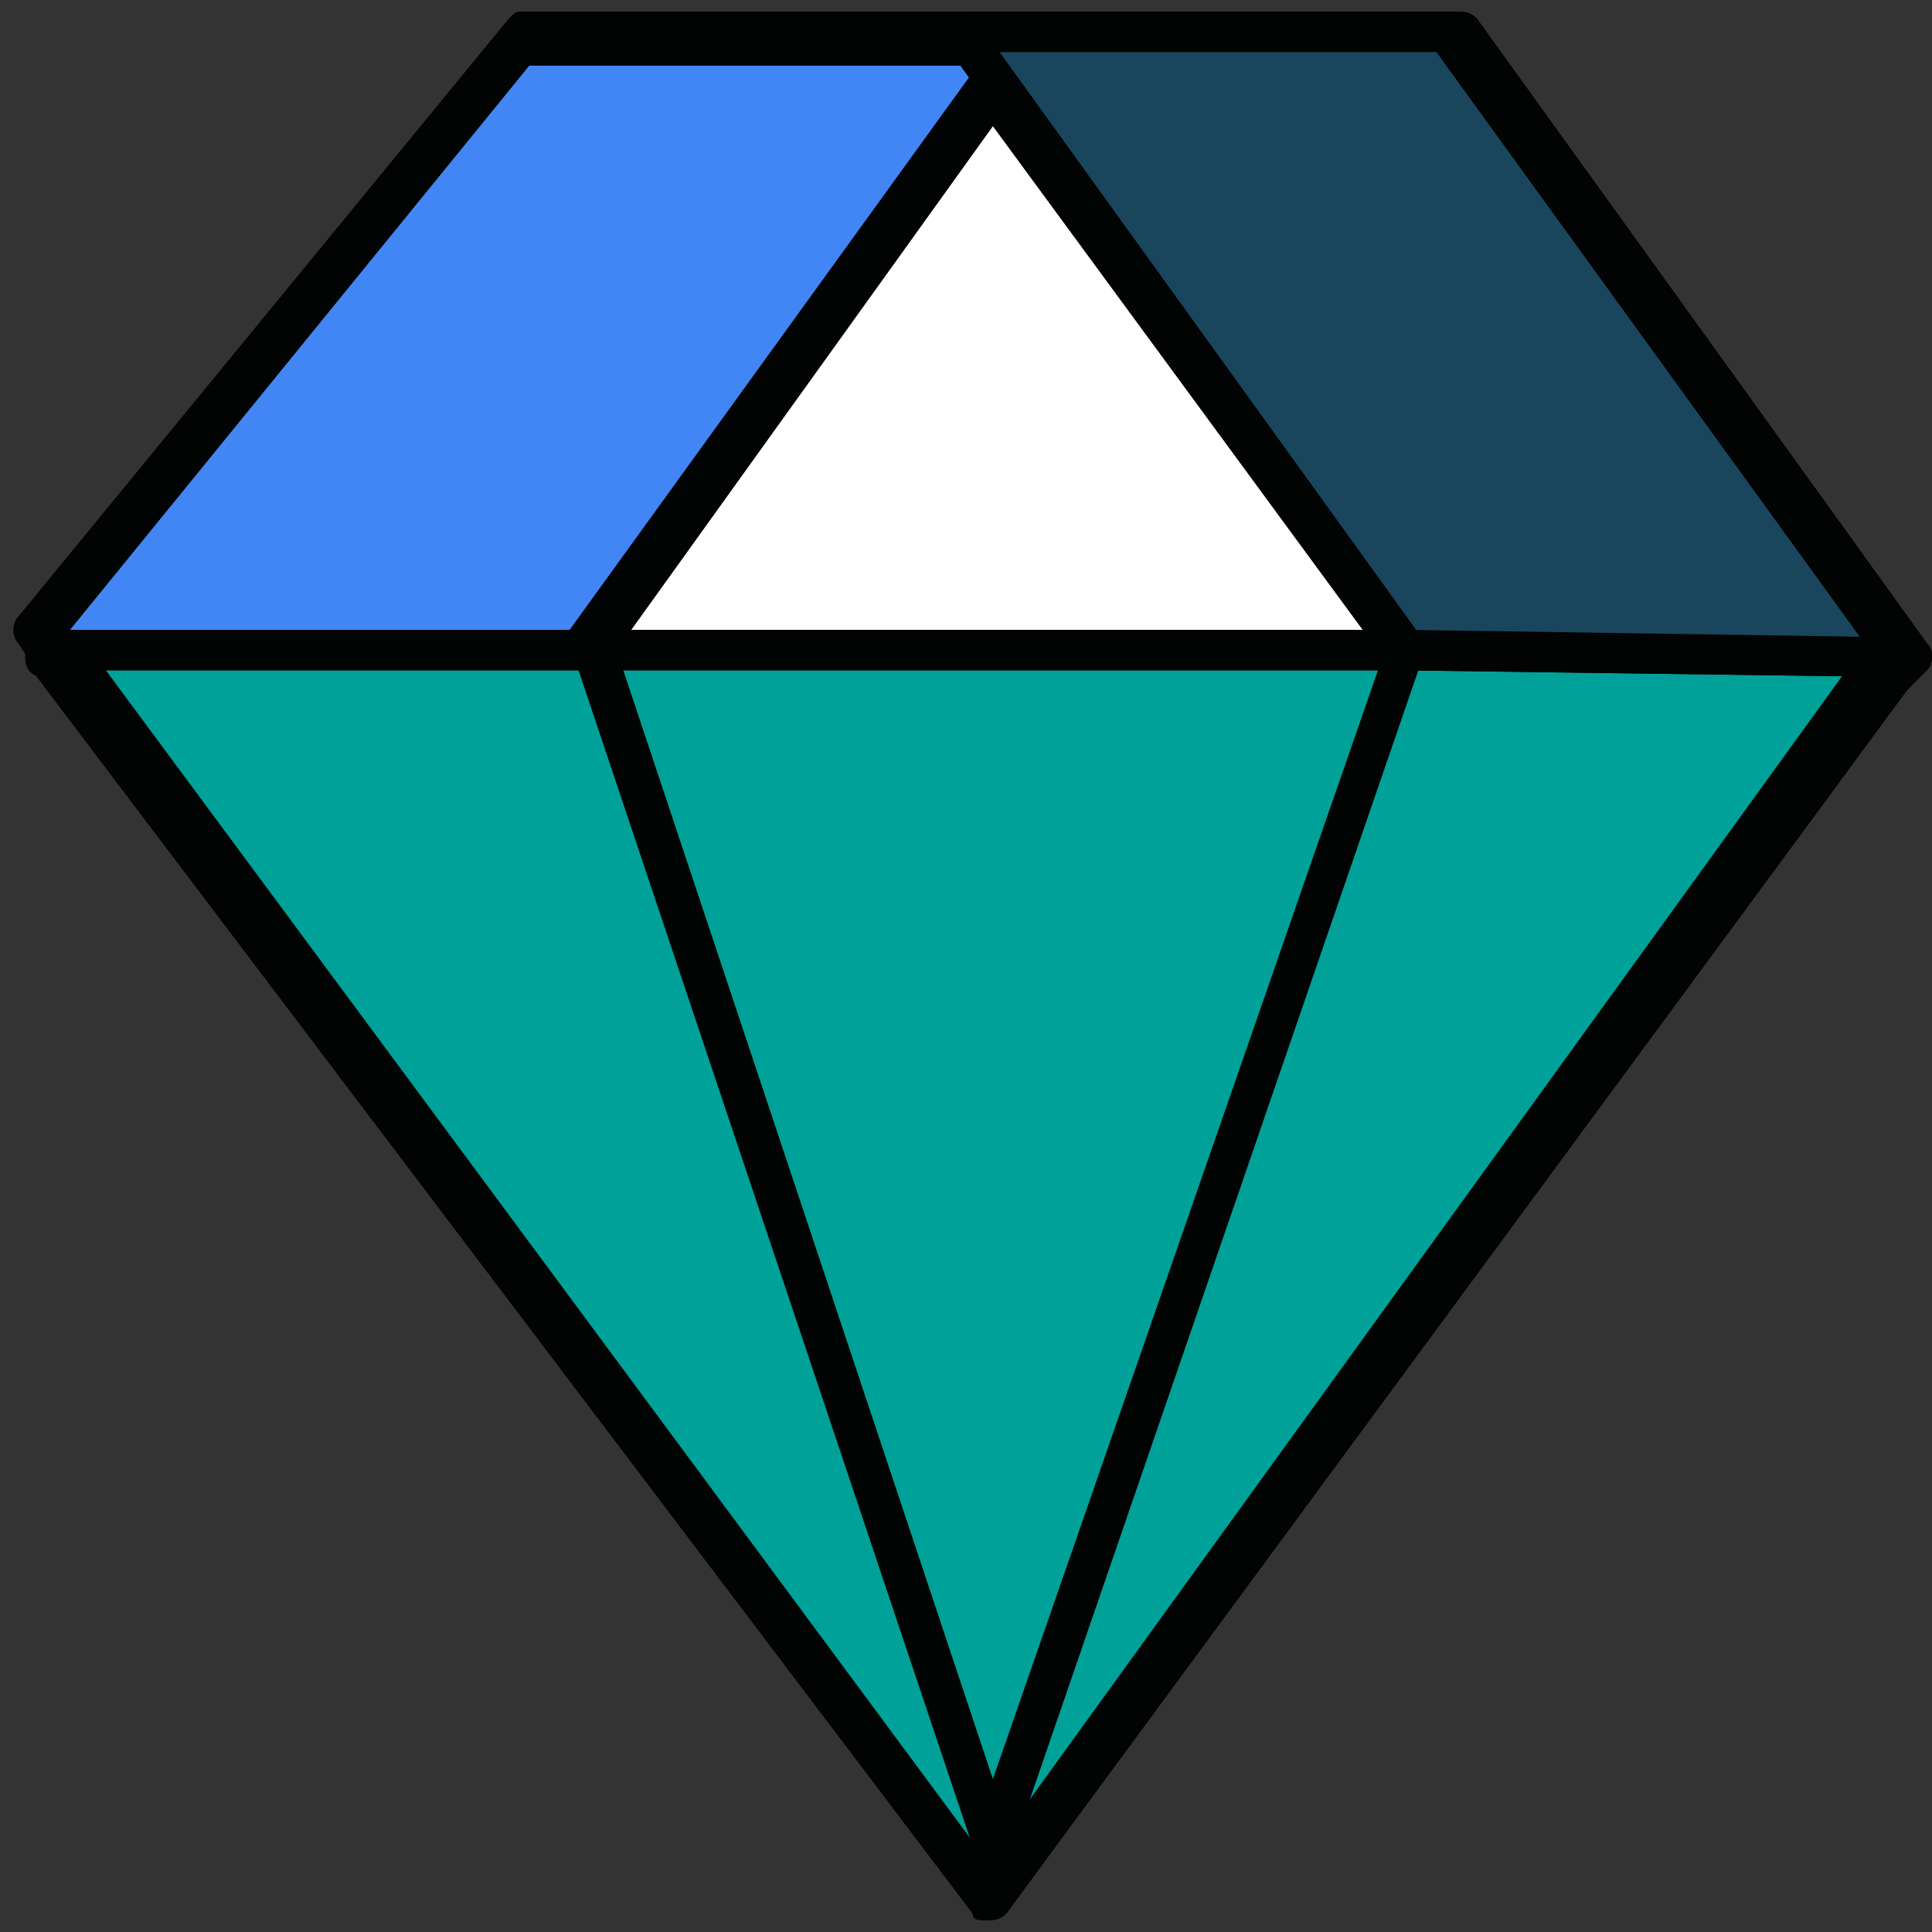
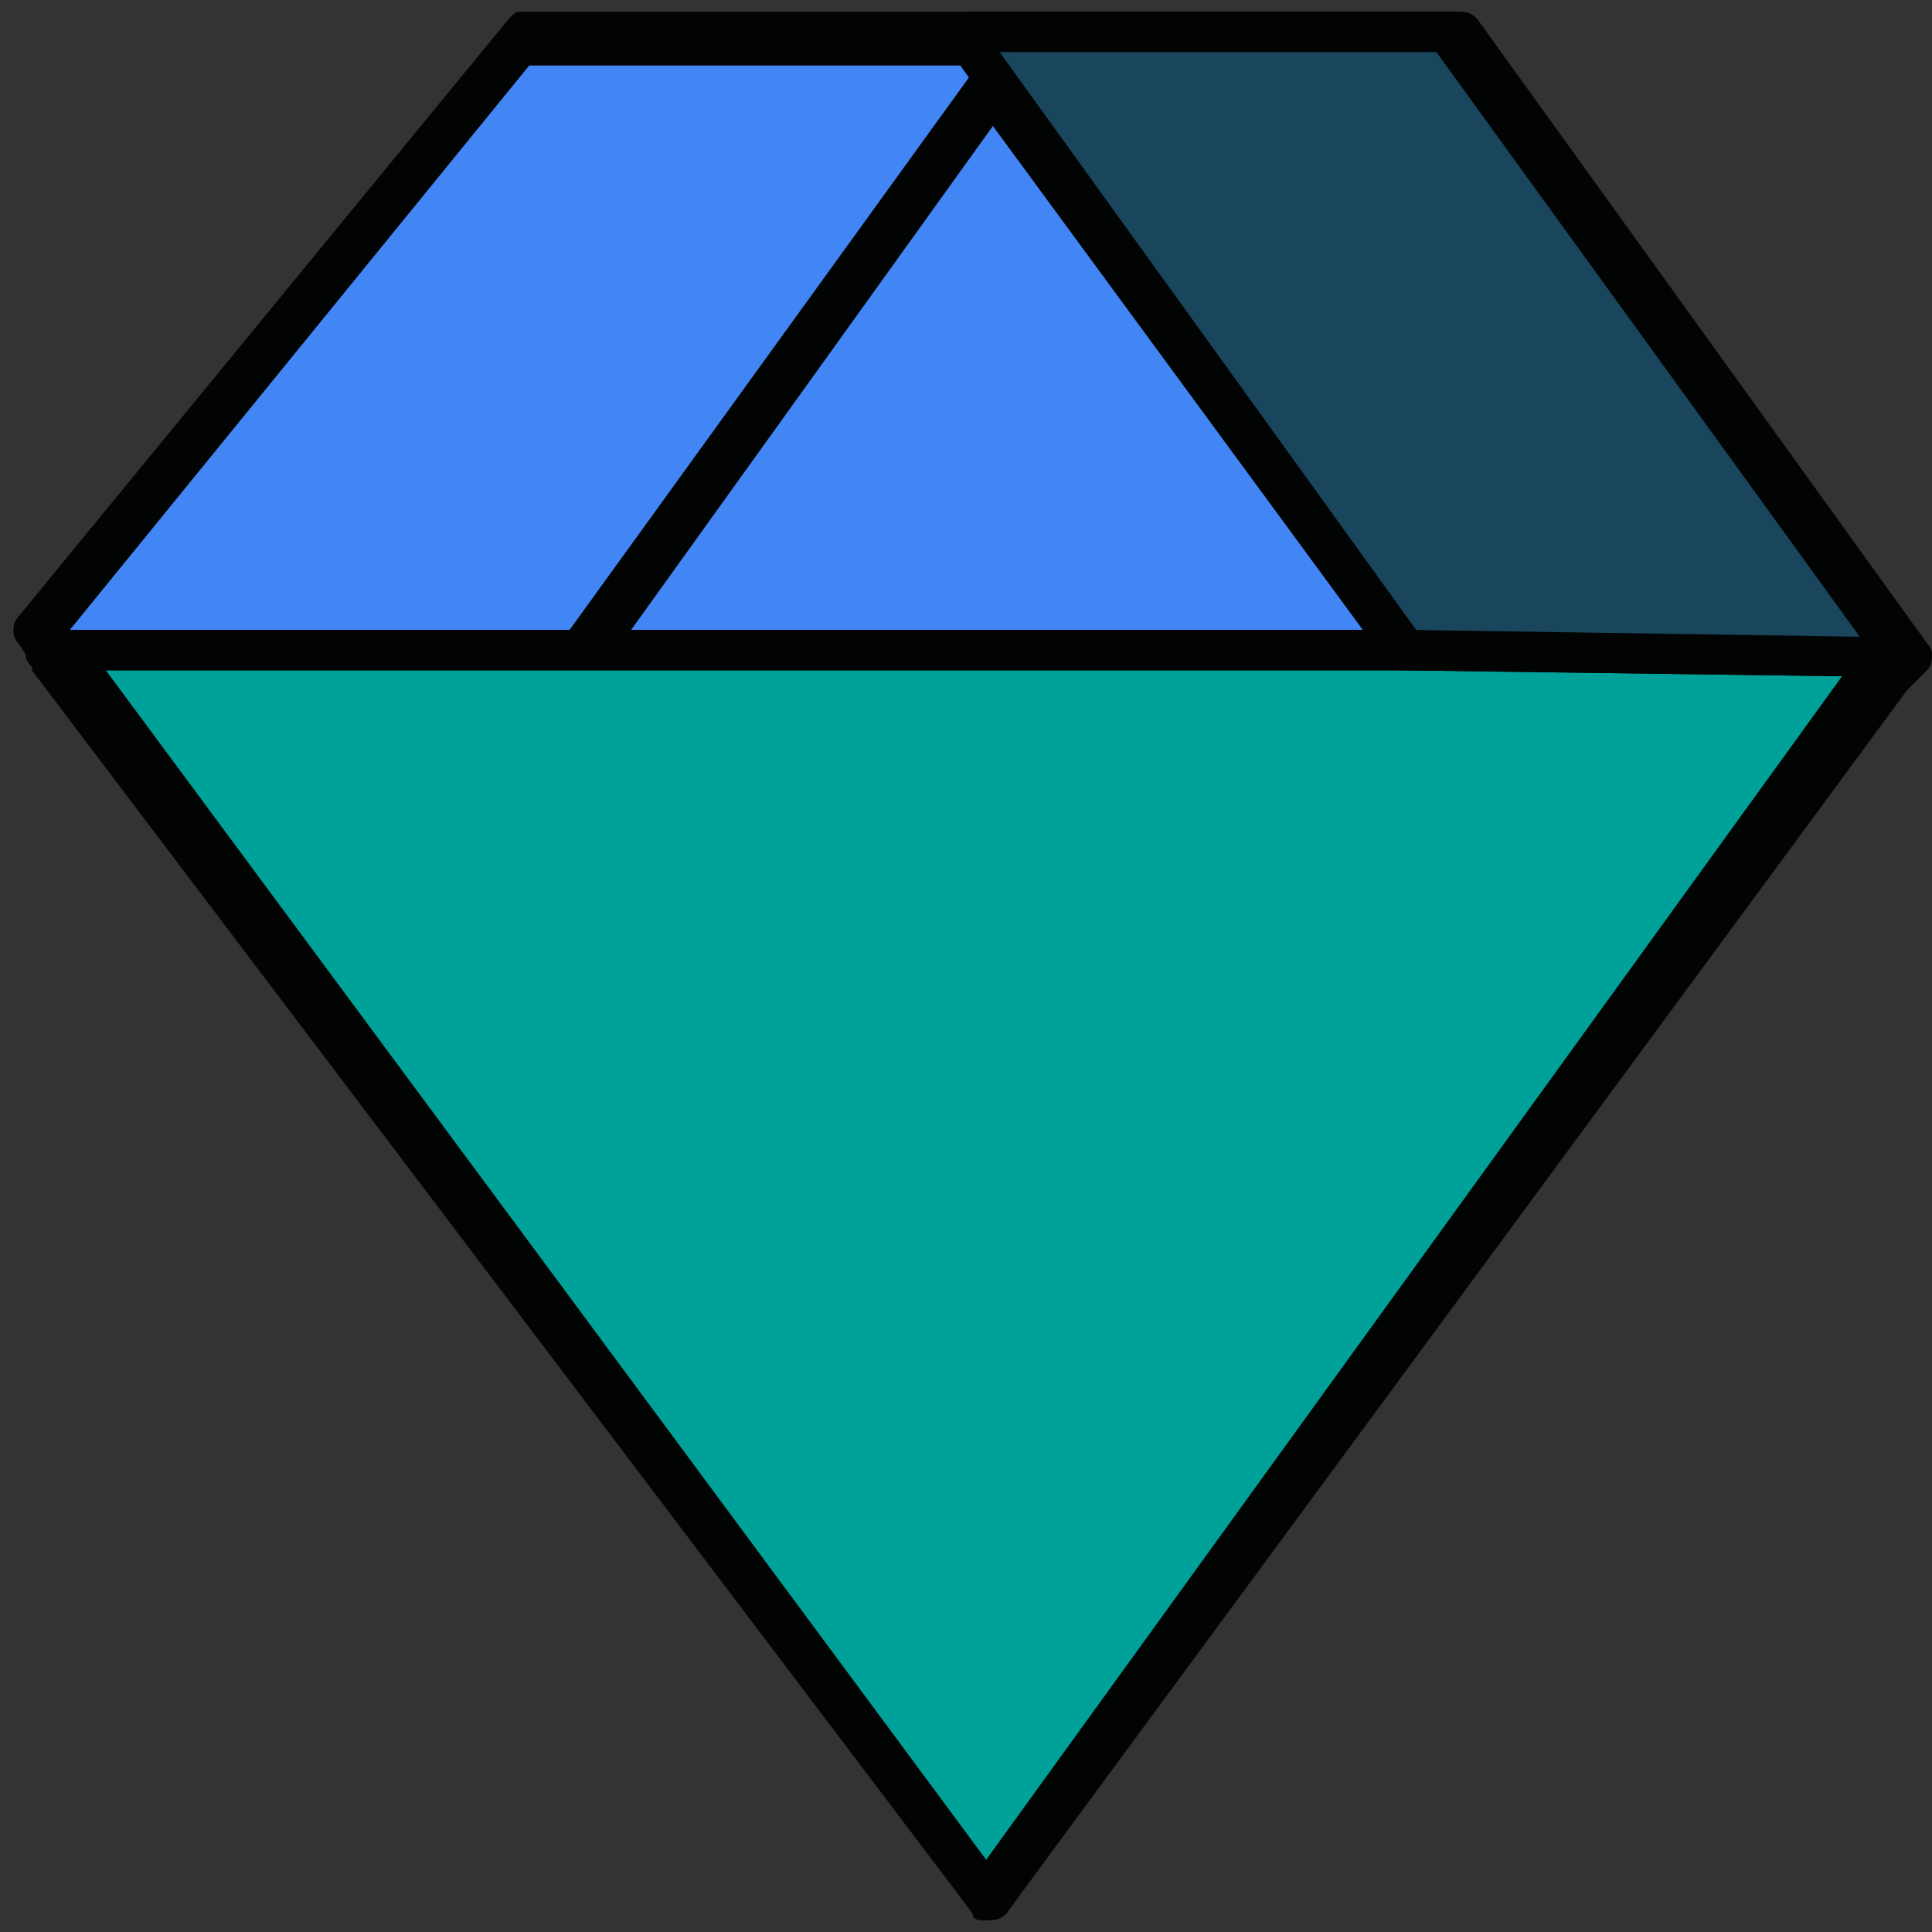
<svg xmlns="http://www.w3.org/2000/svg" width="46" height="46" viewBox="0 0 46 46" fill="none">
  <rect x="0" y="0" width="46" height="46" fill="#333333" stroke="none" />
  <path d="M45.24 15.64L44.92 16.12L23.48 45.24L1.56 16.12L1.08 15.64L0.76 15L12.44 0.76H34.52L45.24 15.64Z" fill="#4285F4" />
  <path d="M23.48 45.72C23.32 45.72 23.16 45.72 23.16 45.56L0.76 15.96C0.76 15.96 0.76 15.96 0.76 15.8L0.44 15.32C0.28 15.16 0.28 14.84 0.44 14.68L12.12 0.44C12.28 0.28 12.28 0.28 12.44 0.28H34.68C34.84 0.28 35 0.28 35.16 0.44L45.88 15.32C46.04 15.48 46.04 15.8 45.88 15.96L45.4 16.44L23.96 45.56C23.8 45.72 23.64 45.72 23.48 45.72ZM1.4 15.32L1.88 15.96L23.48 44.6L44.76 15.96L34.36 1.56H12.6L1.4 15.32Z" fill="#020303" />
-   <path d="M23.64 2.04L14.04 15.32L23.64 43.8L33.4 15.48L23.64 2.04Z" fill="white" />
  <path d="M23.64 44.28C23.48 44.28 23.16 44.12 23.16 43.96L13.56 15.48C13.56 15.32 13.56 15.16 13.56 15L23.16 1.72C23.32 1.56 23.48 1.56 23.64 1.56C23.8 1.56 23.96 1.56 24.12 1.72L33.88 15.16C34.04 15.32 34.04 15.48 33.88 15.64L24.12 43.96C24.12 44.12 23.8 44.28 23.64 44.28ZM14.68 15.48L23.64 42.36L32.92 15.64L23.64 3L14.68 15.48Z" fill="#020303" />
  <path d="M45.24 16.12L33.4 15.96C33.08 15.96 32.92 15.8 32.92 15.48C32.92 15.16 33.08 15 33.4 15L45.24 15.16C45.56 15.16 45.72 15.32 45.72 15.64C45.72 15.96 45.56 16.12 45.24 16.12Z" fill="#020303" />
-   <path d="M1.08 16.12C0.76 16.12 0.6 15.96 0.6 15.64C0.6 15.32 0.76 15.16 1.08 15.16H14.04C14.36 15.16 14.52 15.32 14.52 15.64C14.52 15.96 14.36 16.12 14.04 16.12H1.08Z" fill="#020303" />
  <path d="M44.92 15.48L23.48 45.24L1.56 15.48H44.92Z" fill="#00A198" />
  <path d="M23.48 45.72C23.32 45.72 23.16 45.72 23.16 45.56L1.08 15.8C0.92 15.64 0.92 15.48 1.08 15.32C1.08 15.16 1.24 15 1.56 15H45.08C45.24 15 45.4 15.16 45.56 15.32C45.72 15.48 45.56 15.64 45.56 15.8L23.96 45.56C23.8 45.72 23.64 45.72 23.48 45.72ZM2.52 15.96L23.48 44.28L43.96 15.96H2.52Z" fill="#020303" />
-   <path d="M23.48 45.72C23.32 45.72 23.16 45.72 23.16 45.56L0.76 15.96C0.76 15.96 0.76 15.96 0.76 15.8L0.44 15.32C0.28 15.16 0.28 14.84 0.44 14.68L12.12 0.44C12.28 0.28 12.28 0.28 12.44 0.28H34.68C34.84 0.28 35 0.28 35.16 0.44L45.88 15.32C46.04 15.48 46.04 15.8 45.88 15.96L45.4 16.44L23.96 45.56C23.8 45.72 23.64 45.72 23.48 45.72ZM1.4 15.32L1.88 15.96L23.48 44.6L44.76 15.96L34.36 1.56H12.6L1.4 15.32Z" fill="#020303" />
-   <path d="M23.64 45.4L13.56 15.32L23.64 1.24L34.04 15.32L33.88 15.64L23.64 45.4ZM14.68 15.48L23.64 42.36L32.92 15.64L23.64 3L14.68 15.48Z" fill="#020303" />
  <path d="M45.24 16.12L33.4 15.96H14.04H1.08C0.76 15.96 0.6 15.8 0.6 15.48C0.6 15.16 0.76 15 1.08 15H14.04H33.4L45.24 15.16C45.56 15.16 45.72 15.32 45.72 15.64C45.72 15.96 45.56 16.12 45.24 16.12Z" fill="#020303" />
  <path d="M22.84 0.76L33.4 15.48L45.24 15.64L34.52 0.76H22.84Z" fill="#19465D" />
  <path d="M45.24 16.12L33.4 15.96C33.24 15.96 33.08 15.96 33.08 15.8L22.52 1.08C22.36 0.92 22.36 0.76 22.52 0.6C22.68 0.44 22.84 0.28 23 0.28H34.68C34.84 0.28 35 0.28 35.16 0.44L45.88 15.32C46.04 15.48 46.04 15.64 45.88 15.8C45.56 15.96 45.4 16.12 45.24 16.12ZM33.72 15L44.28 15.16L34.2 1.24H23.8L33.72 15Z" fill="#020303" />
</svg>